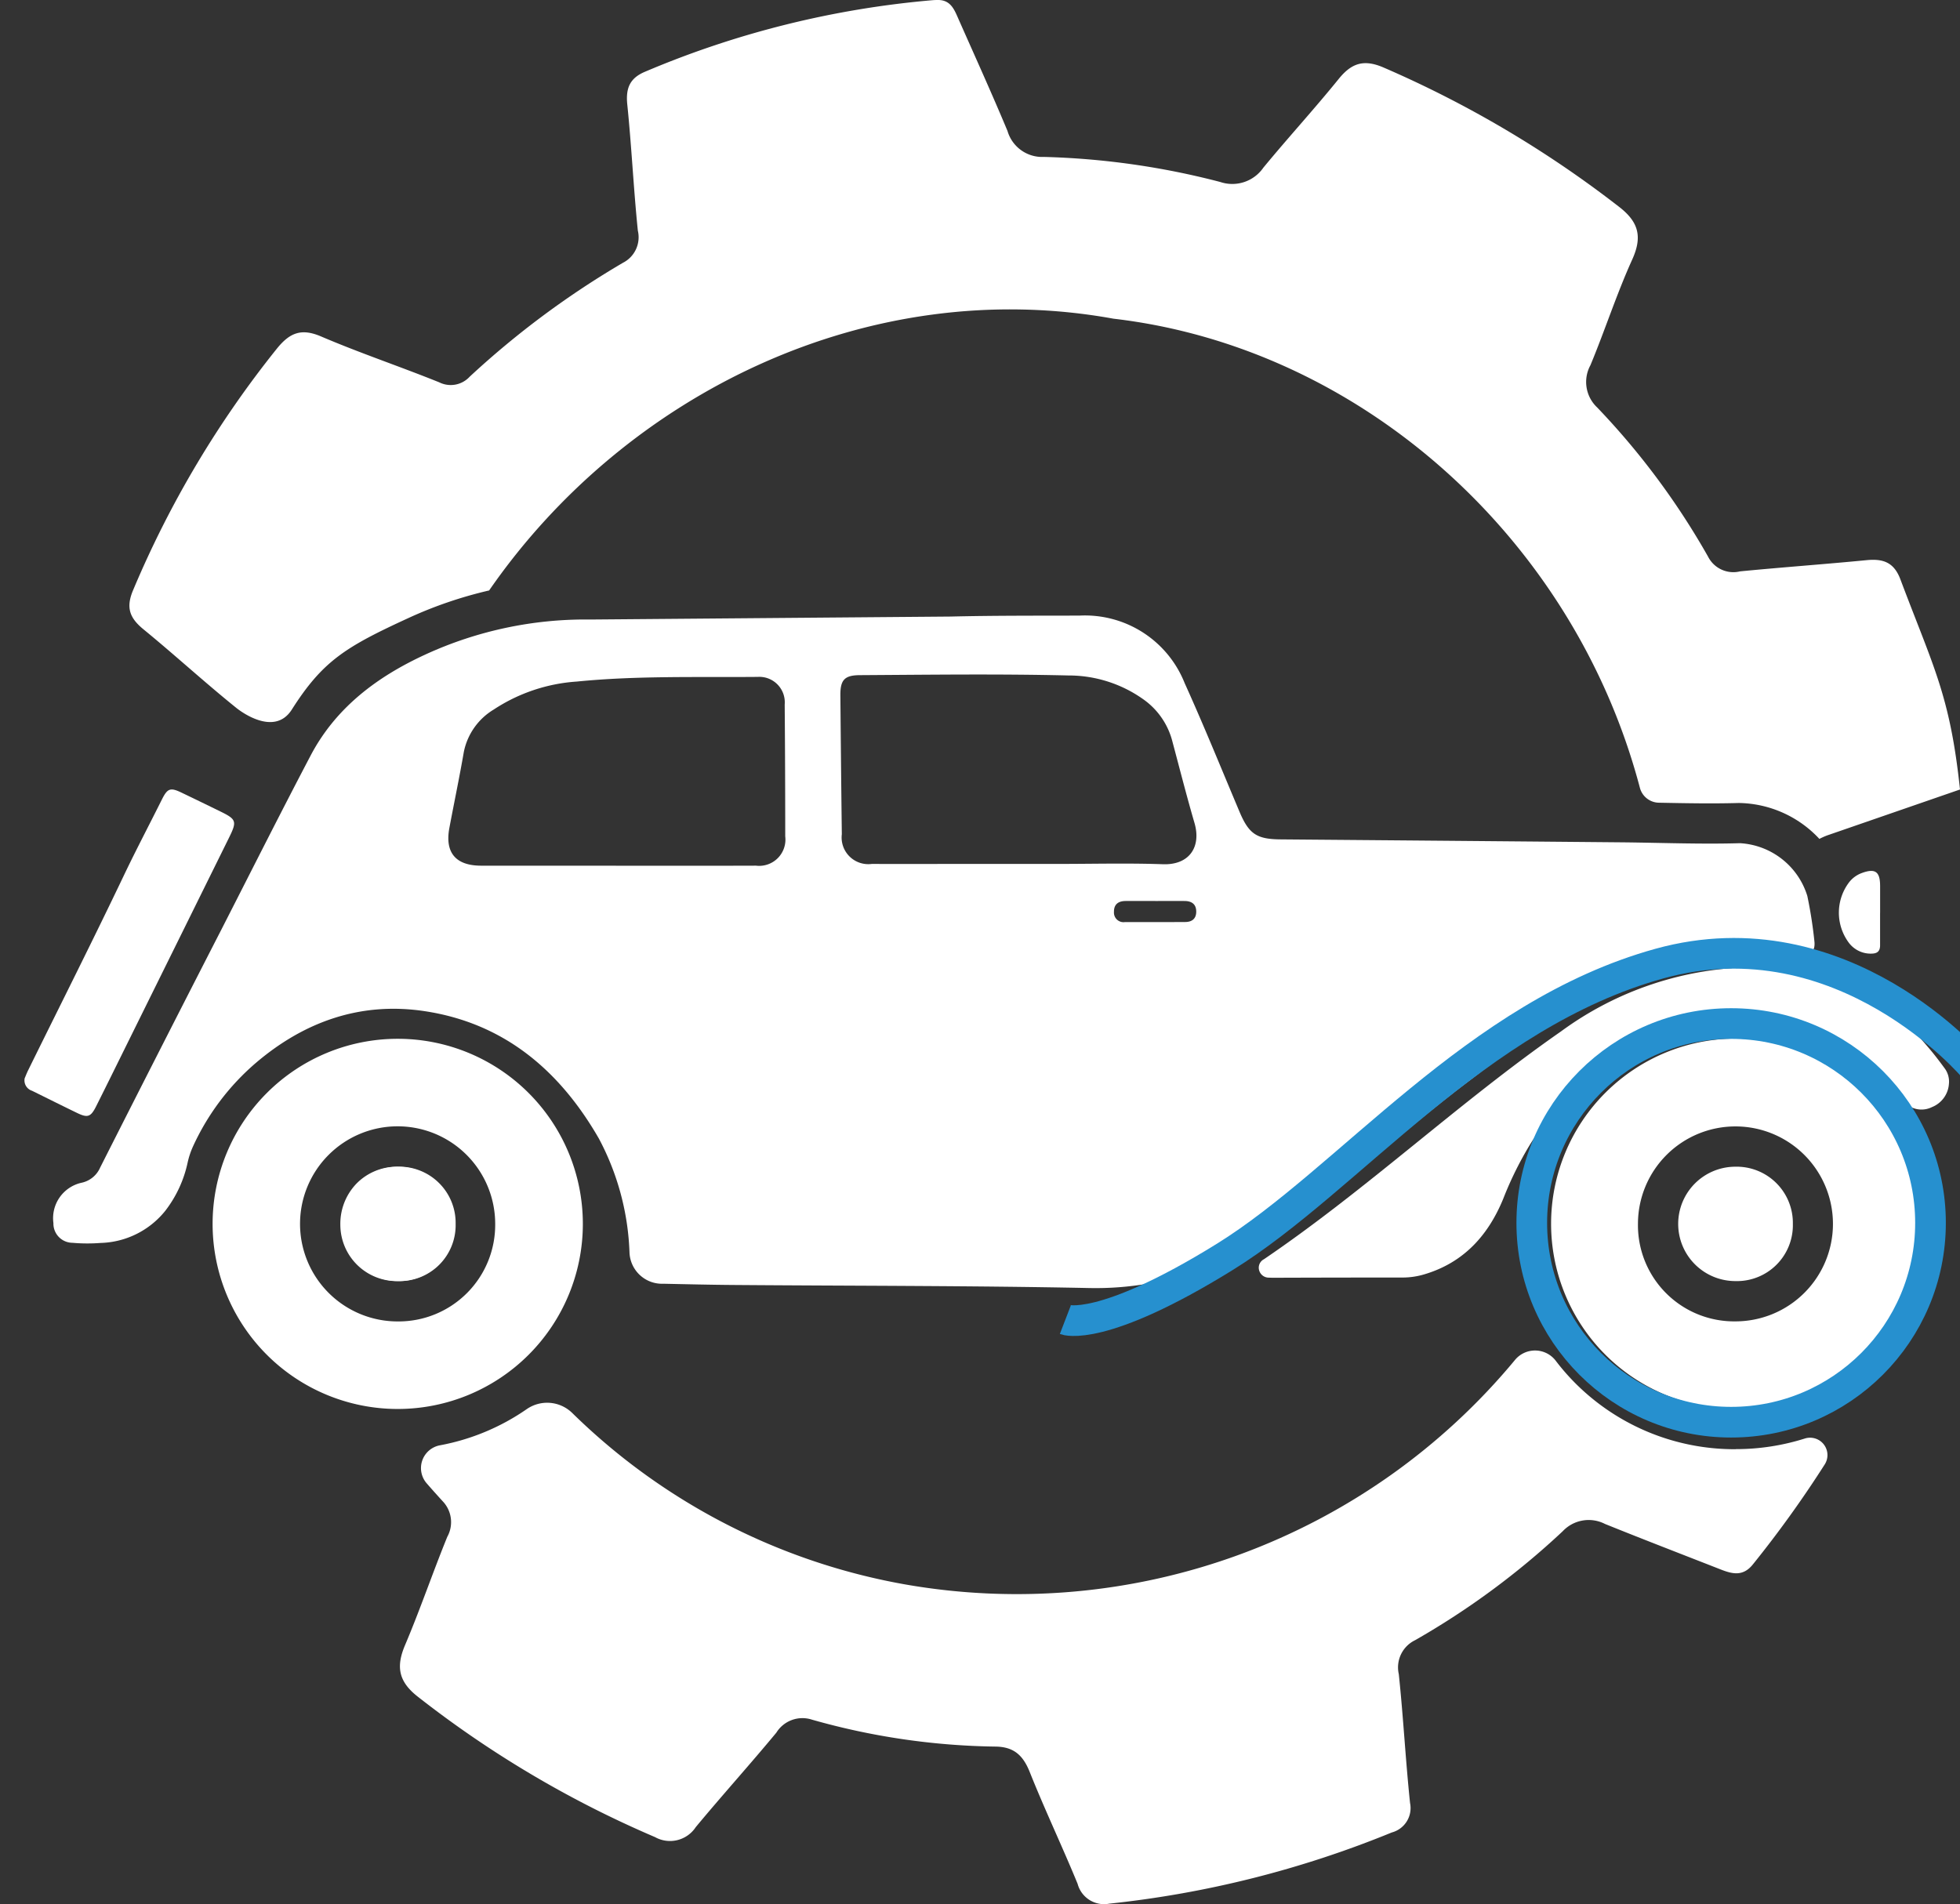
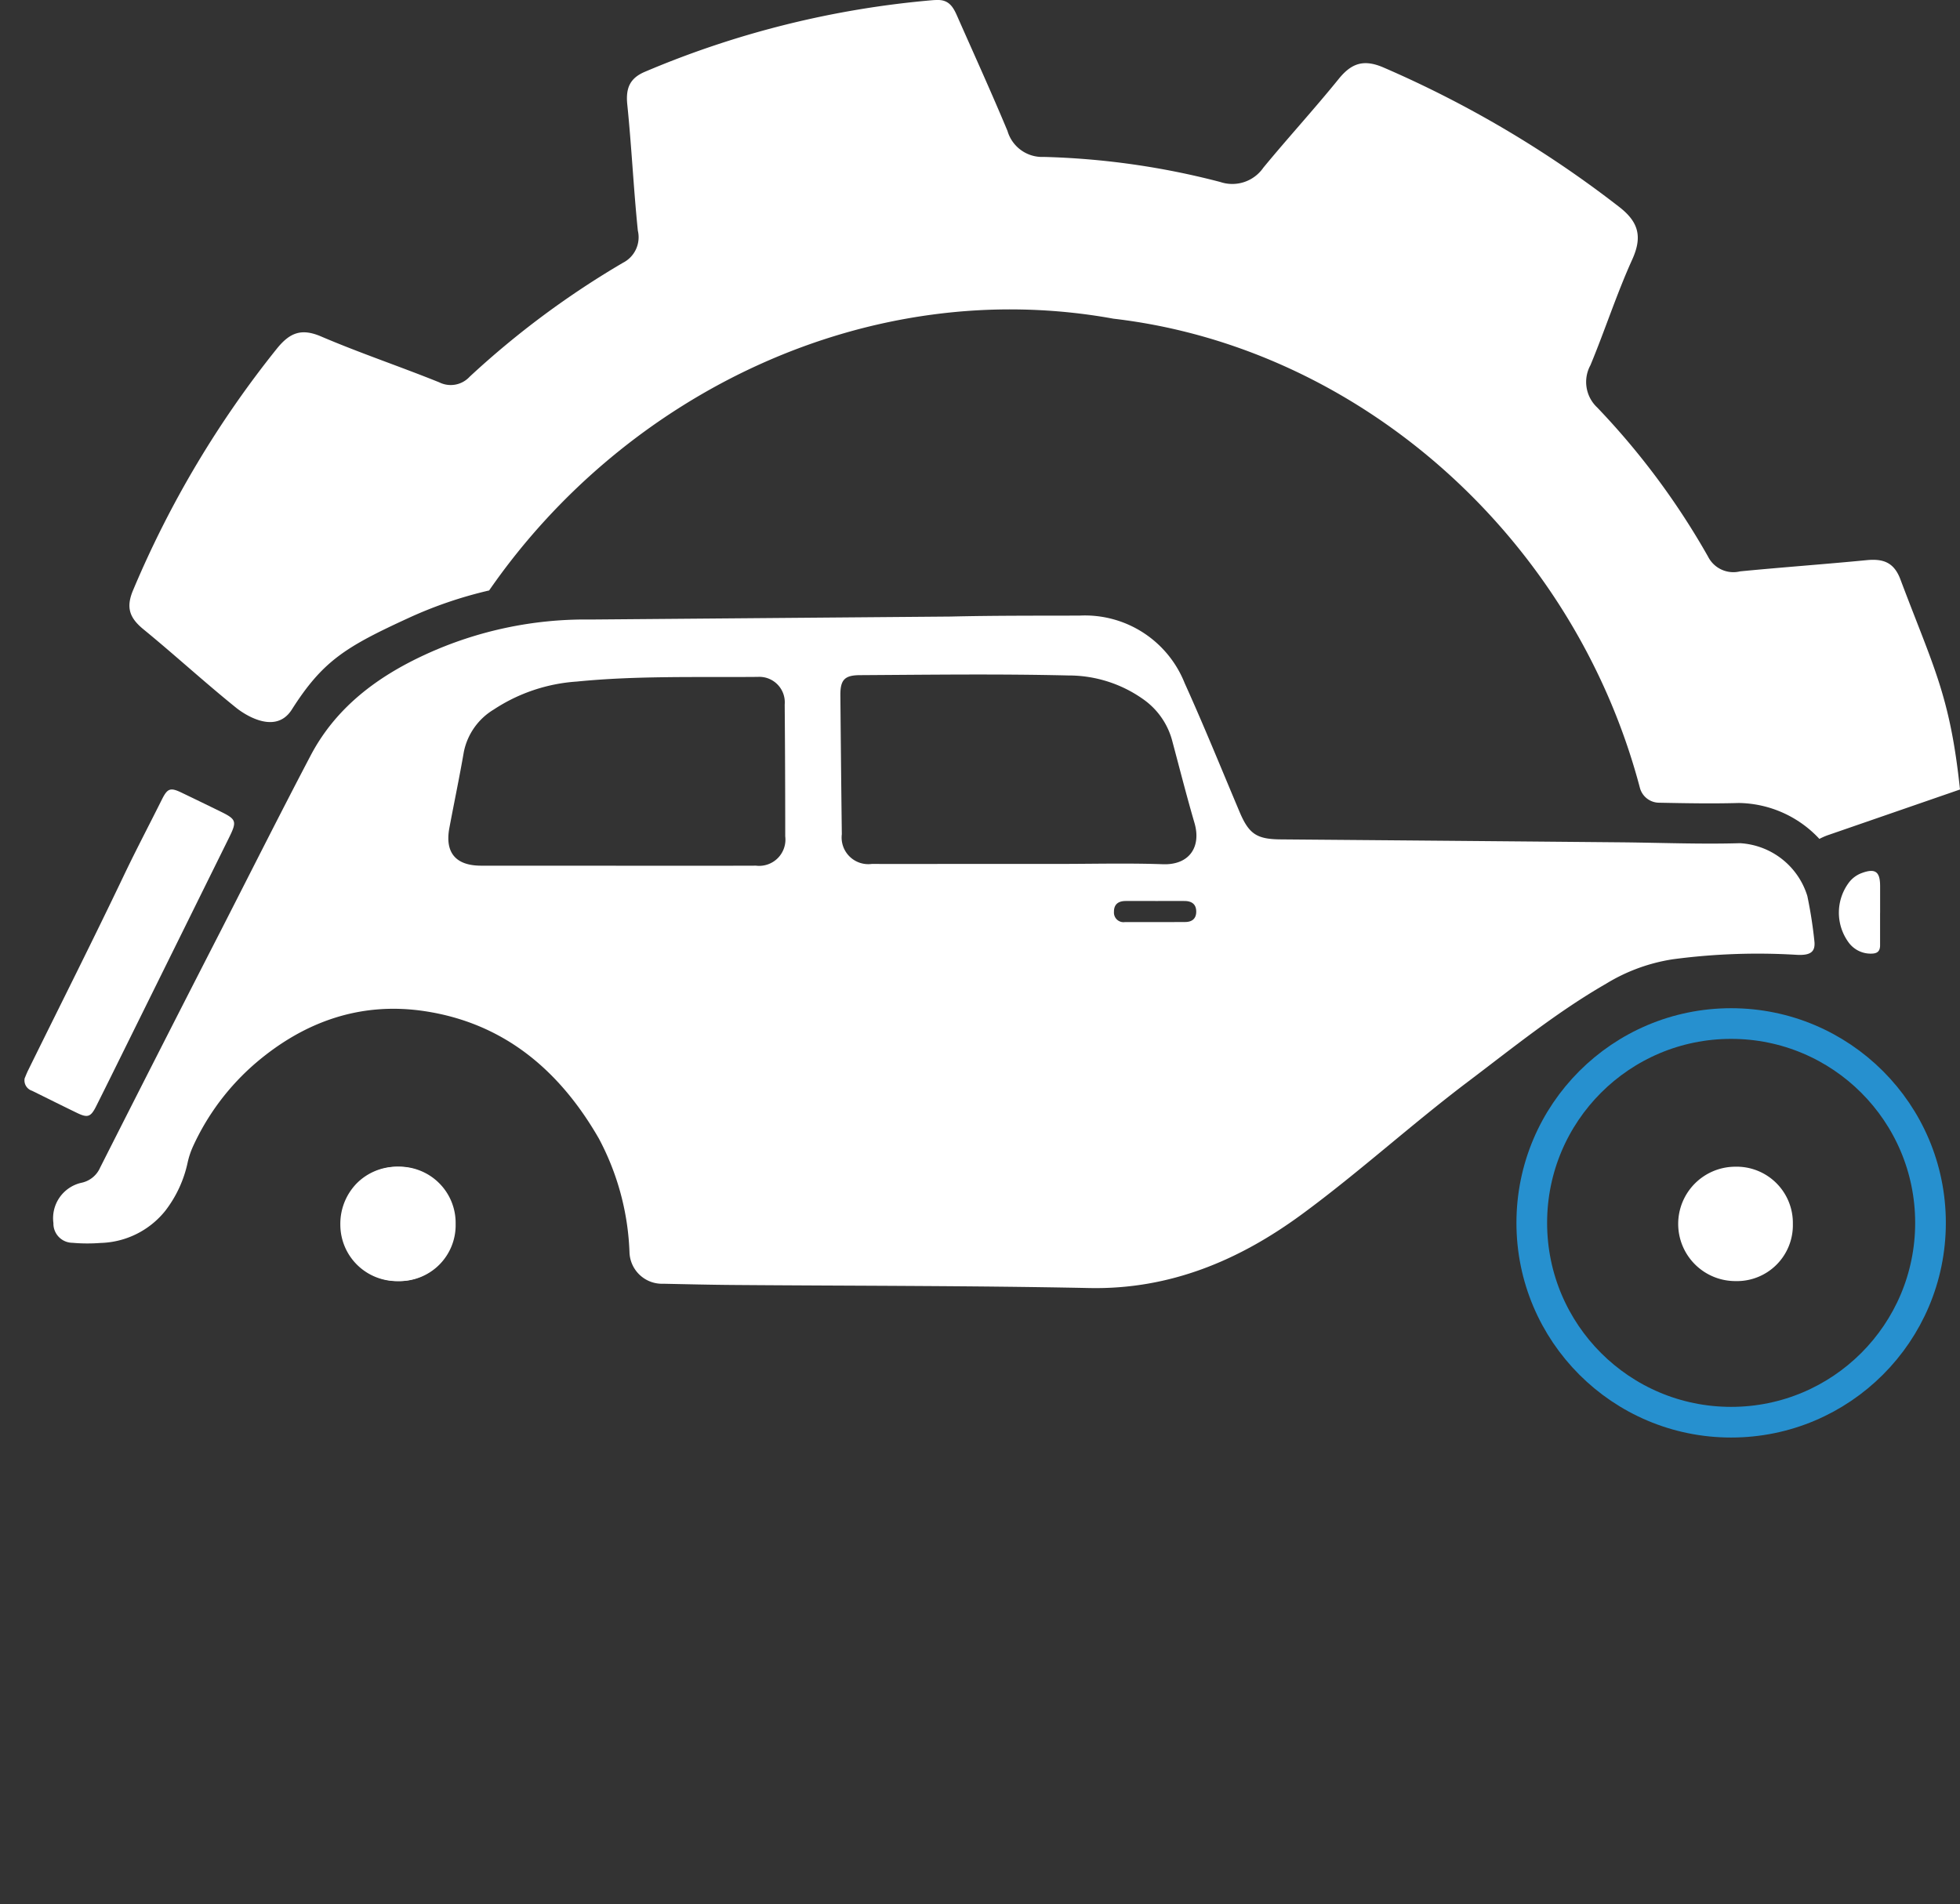
<svg xmlns="http://www.w3.org/2000/svg" width="191.709" height="186.263" viewBox="0 0 191.709 186.263">
  <rect x="0" y="0" width="191.709" height="186.263" fill="#333333" stroke="none" />
  <defs>
    <clipPath id="clip-path">
      <rect id="Rectangle_313" data-name="Rectangle 313" width="191.709" height="186.263" transform="translate(-5)" fill="none" />
    </clipPath>
  </defs>
  <g id="Group_6621" data-name="Group 6621" transform="translate(5)">
    <g id="Group_6593" data-name="Group 6593" clip-path="url(#clip-path)">
      <path id="Path_472" data-name="Path 472" d="M88.279,152.865c4.2-.1,8.407-.083,12.612-.093a10.491,10.491,0,0,1,10.28,6.6c1.882,4.156,3.594,8.389,5.369,12.593.92,2.178,1.68,2.684,4.036,2.7q16.6.135,33.2.286c3.906.035,7.814.2,11.715.086a7.328,7.328,0,0,1,6.585,5.159,43.078,43.078,0,0,1,.686,4.374c.135,1.087-.354,1.453-1.682,1.39a62.894,62.894,0,0,0-12.16.433,17.612,17.612,0,0,0-6.525,2.391c-4.8,2.761-9.089,6.244-13.49,9.568-5.531,4.177-10.663,8.868-16.24,12.969-6.134,4.512-12.918,7.394-20.812,7.234-11.622-.235-23.25-.207-34.874-.3-2.265-.018-4.53-.073-6.795-.12a3.185,3.185,0,0,1-3.313-3.091,25.556,25.556,0,0,0-3-11.124c-3.828-6.651-9.262-11.276-17.027-12.45-6.22-.941-11.737.993-16.5,5.046a23.766,23.766,0,0,0-6.172,8.2,7.973,7.973,0,0,0-.523,1.585,11.724,11.724,0,0,1-2.183,4.7,8.4,8.4,0,0,1-6.332,3.143,16.729,16.729,0,0,1-2.754-.015,1.876,1.876,0,0,1-1.854-1.929,3.551,3.551,0,0,1,2.7-3.934A2.567,2.567,0,0,0,5.1,206.763q5.912-11.691,11.891-23.348c2.887-5.651,5.735-11.322,8.685-16.94,2.476-4.716,6.529-7.735,11.256-9.907a37.467,37.467,0,0,1,16.152-3.412Zm10.515,24.2c3.416,0,6.835-.091,10.248.03,2.6.092,3.773-1.708,3.092-4.039-.772-2.647-1.451-5.321-2.164-7.985a7.222,7.222,0,0,0-2.7-4.009,12.6,12.6,0,0,0-7.466-2.433c-6.8-.164-13.6-.072-20.4-.031-1.487.009-1.917.452-1.905,1.967q.059,6.8.141,13.6a2.607,2.607,0,0,0,2.938,2.9c3.016.013,6.032,0,9.048,0h9.164m-43.241.176c4.564,0,9.127.011,13.691-.006a2.569,2.569,0,0,0,2.865-2.867q0-6.451-.052-12.9a2.491,2.491,0,0,0-2.629-2.7c-5.906.054-11.821-.129-17.709.457a16.779,16.779,0,0,0-8.125,2.739A6.287,6.287,0,0,0,40.67,166.1c-.43,2.489-.95,4.961-1.416,7.445-.452,2.414.621,3.689,3.1,3.692q6.6.008,13.2,0m52.774,3.455c-.981,0-1.963-.008-2.945,0-.69.008-1.135.319-1.124,1.062a.938.938,0,0,0,1.075,1c1.963,0,3.926.006,5.889-.007.641,0,1.075-.3,1.082-1,.007-.745-.443-1.048-1.131-1.055-.949-.01-1.9,0-2.847,0" transform="translate(-0.301 -92.549)" fill="#fff" />
-       <path id="Path_473" data-name="Path 473" d="M58.127,294a18.107,18.107,0,1,1,.008-36.214A18.107,18.107,0,1,1,58.127,294m9.537-18.129a9.544,9.544,0,1,0-9.521,9.565,9.45,9.45,0,0,0,9.521-9.565" transform="translate(-24.229 -156.163)" fill="#fff" />
-       <path id="Path_474" data-name="Path 474" d="M390.137,293.969a18.115,18.115,0,1,1,18.15-18.08,17.991,17.991,0,0,1-18.15,18.08m-.039-8.564a9.536,9.536,0,1,0-9.544-9.566,9.409,9.409,0,0,0,9.544,9.566" transform="translate(-225.344 -156.138)" fill="#fff" />
-       <path id="Path_475" data-name="Path 475" d="M367.146,251.348a2.644,2.644,0,0,1-1.66,2.363,2.3,2.3,0,0,1-2.722-.5c-.691-.652-1.27-1.433-2-2.031-7.09-5.789-14.891-7.78-23.567-4.019-4.762,2.064-8.178,5.74-10.936,10.061a34.062,34.062,0,0,0-2.713,5.458c-1.465,3.569-3.854,6.233-7.674,7.38a7.39,7.39,0,0,1-2.133.326q-6.257,0-12.514.022c-.2,0-.395,0-.591-.011a.975.975,0,0,1-.961-.709.93.93,0,0,1,.468-1.092c10.113-6.868,19.02-15.3,29.055-22.287a32.386,32.386,0,0,1,18.932-6.283,21.722,21.722,0,0,1,16.974,7.829c.58.668,1.115,1.378,1.639,2.092a2.185,2.185,0,0,1,.406,1.4" transform="translate(-181.515 -145.408)" fill="#fff" />
      <path id="Path_476" data-name="Path 476" d="M.01,224.183c.075-.171.2-.507.361-.827C3.5,217,6.692,210.672,9.742,204.277c1.185-2.484,2.467-4.913,3.693-7.374.548-1.1.833-1.192,1.925-.667q1.907.916,3.807,1.846c1.561.767,1.623.96.832,2.561Q14.946,210.874,9.888,221.1c-.959,1.941-1.915,3.884-2.886,5.819-.524,1.045-.827,1.151-1.856.654C3.669,226.86,2.2,226.122.733,225.4a1.064,1.064,0,0,1-.723-1.213" transform="translate(-2.599 -118.692)" fill="#fff" />
      <path id="Path_478" data-name="Path 478" d="M198.465,77.235c-.976-9.213-2.578-11.915-5.828-20.554-.639-1.7-1.716-2.039-3.33-1.88-4.113.4-8.236.693-12.349,1.094a2.771,2.771,0,0,1-3.138-1.446,73.148,73.148,0,0,0-10.845-14.591,3.418,3.418,0,0,1-.656-4.134c1.423-3.424,2.562-6.971,4.09-10.344,1.023-2.259.6-3.7-1.325-5.174A106.371,106.371,0,0,0,142.05,6.591c-1.913-.816-3.109-.409-4.354,1.13-2.387,2.95-4.957,5.751-7.37,8.681a3.691,3.691,0,0,1-4.22,1.4,75.9,75.9,0,0,0-17.247-2.451,3.532,3.532,0,0,1-3.558-2.537c-1.526-3.659-3.167-7.27-4.772-10.9C100.119.992,99.772-.023,98.469,0c-.168,0-.337.005-.5.019a92.041,92.041,0,0,0-28.126,7c-1.489.627-1.894,1.614-1.732,3.2.421,4.108.613,8.238,1.033,12.346a2.8,2.8,0,0,1-1.453,3.14,85.911,85.911,0,0,0-15,11.151,2.514,2.514,0,0,1-2.973.546c-3.83-1.547-7.758-2.862-11.553-4.486-1.919-.822-3.048-.379-4.3,1.156a99.027,99.027,0,0,0-14.07,23.614c-.754,1.744-.367,2.767,1,3.884,3.068,2.512,5.992,5.2,9.08,7.686,0,0,3.619,3,5.423.16,3.031-4.766,5.263-6.133,11.454-8.976a40.942,40.942,0,0,1,7.846-2.677C68,38.388,91.8,26.842,115.667,31.177c24.078,2.8,45.019,21.385,51.49,45.9a1.957,1.957,0,0,0,1.86,1.451h.015c2.691.053,5.233.1,7.8.027a10.966,10.966,0,0,1,7.879,3.513,6.73,6.73,0,0,1,.75-.337" transform="translate(-11.756 0)" fill="#fff" />
      <path id="Path_479" data-name="Path 479" d="M409.3,289.541h0a5.594,5.594,0,0,0,.043,11.189h0a5.469,5.469,0,0,0,5.6-5.6,5.5,5.5,0,0,0-5.642-5.589" transform="translate(-244.582 -175.404)" fill="#fff" />
      <path id="Path_480" data-name="Path 480" d="M77.506,289.541h0a5.594,5.594,0,0,0,.043,11.189h0a5.469,5.469,0,0,0,5.6-5.6,5.5,5.5,0,0,0-5.642-5.589" transform="translate(-43.583 -175.404)" fill="#fff" />
-       <path id="Path_481" data-name="Path 481" d="M217.226,344.81h-.009a22,22,0,0,1-15.66-6.414,21.766,21.766,0,0,1-1.965-2.25,2.544,2.544,0,0,0-3.989-.054,63.287,63.287,0,0,1-59.623,21.948,61.889,61.889,0,0,1-32.567-16.764,3.508,3.508,0,0,0-4.452-.393,21.935,21.935,0,0,1-8.474,3.541,2.268,2.268,0,0,0-1.325,3.719q.769.883,1.562,1.749a2.957,2.957,0,0,1,.458,3.486c-1.43,3.513-2.653,7.111-4.133,10.6-.886,2.09-.652,3.542,1.216,5.016A103.594,103.594,0,0,0,111.5,382.757a3.013,3.013,0,0,0,3.985-.978c2.586-3.115,5.3-6.123,7.883-9.241a3,3,0,0,1,3.484-1.27,68.765,68.765,0,0,0,17.976,2.634c1.787.029,2.678.872,3.324,2.49,1.468,3.681,3.177,7.266,4.681,10.934a2.677,2.677,0,0,0,3.094,1.943,100.841,100.841,0,0,0,27.641-6.967,2.469,2.469,0,0,0,1.781-2.889c-.438-4.191-.657-8.4-1.1-12.6a2.954,2.954,0,0,1,1.6-3.322,76.681,76.681,0,0,0,14.429-10.651,3.487,3.487,0,0,1,4.137-.719c3.753,1.516,7.532,2.969,11.3,4.446,1.147.45,2.2.722,3.167-.487a109.078,109.078,0,0,0,7.04-9.8,1.7,1.7,0,0,0-1.973-2.511,22.328,22.328,0,0,1-6.729,1.033" transform="translate(-52.432 -203.037)" fill="#fff" />
      <path id="Path_482" data-name="Path 482" d="M82.491,297.47a64.491,64.491,0,0,1-3.37-7.656,5.936,5.936,0,0,0-1.779-.272h-.018a5.53,5.53,0,0,0-3.945,1.614,5.662,5.662,0,0,0-1.615,4.053,5.519,5.519,0,0,0,5.607,5.522h.011a5.594,5.594,0,0,0,4-1.606,5.338,5.338,0,0,0,1.111-1.655" transform="translate(-43.475 -175.404)" fill="#fff" />
-       <path id="Path_483" data-name="Path 483" d="M8250.879,1449.47s3.507,1.351,15.622-6.16,24.51-23.7,42.489-28.676,30.73,10.159,30.73,10.159" transform="translate(-8151.676 -1320.369)" fill="none" stroke="#2690cf" stroke-width="3" />
      <path id="Path_477" data-name="Path 477" d="M442.548,220.256c0,1.051,0,2.1,0,3.151,0,.57-.248.816-.836.823a2.671,2.671,0,0,1-2.278-1.144,4.924,4.924,0,0,1,.058-5.8,2.784,2.784,0,0,1,1.243-.931c1.324-.495,1.811-.164,1.816,1.238,0,.886,0,1.773,0,2.659Z" transform="translate(-263.656 -130.939)" fill="#fff" />
      <g id="Ellipse_6" data-name="Ellipse 6" transform="translate(143.324 98.631)" fill="none" stroke="#2690cf" stroke-width="3">
        <circle cx="21" cy="21" r="21" stroke="none" />
        <circle cx="21" cy="21" r="19.5" fill="none" />
      </g>
    </g>
  </g>
</svg>